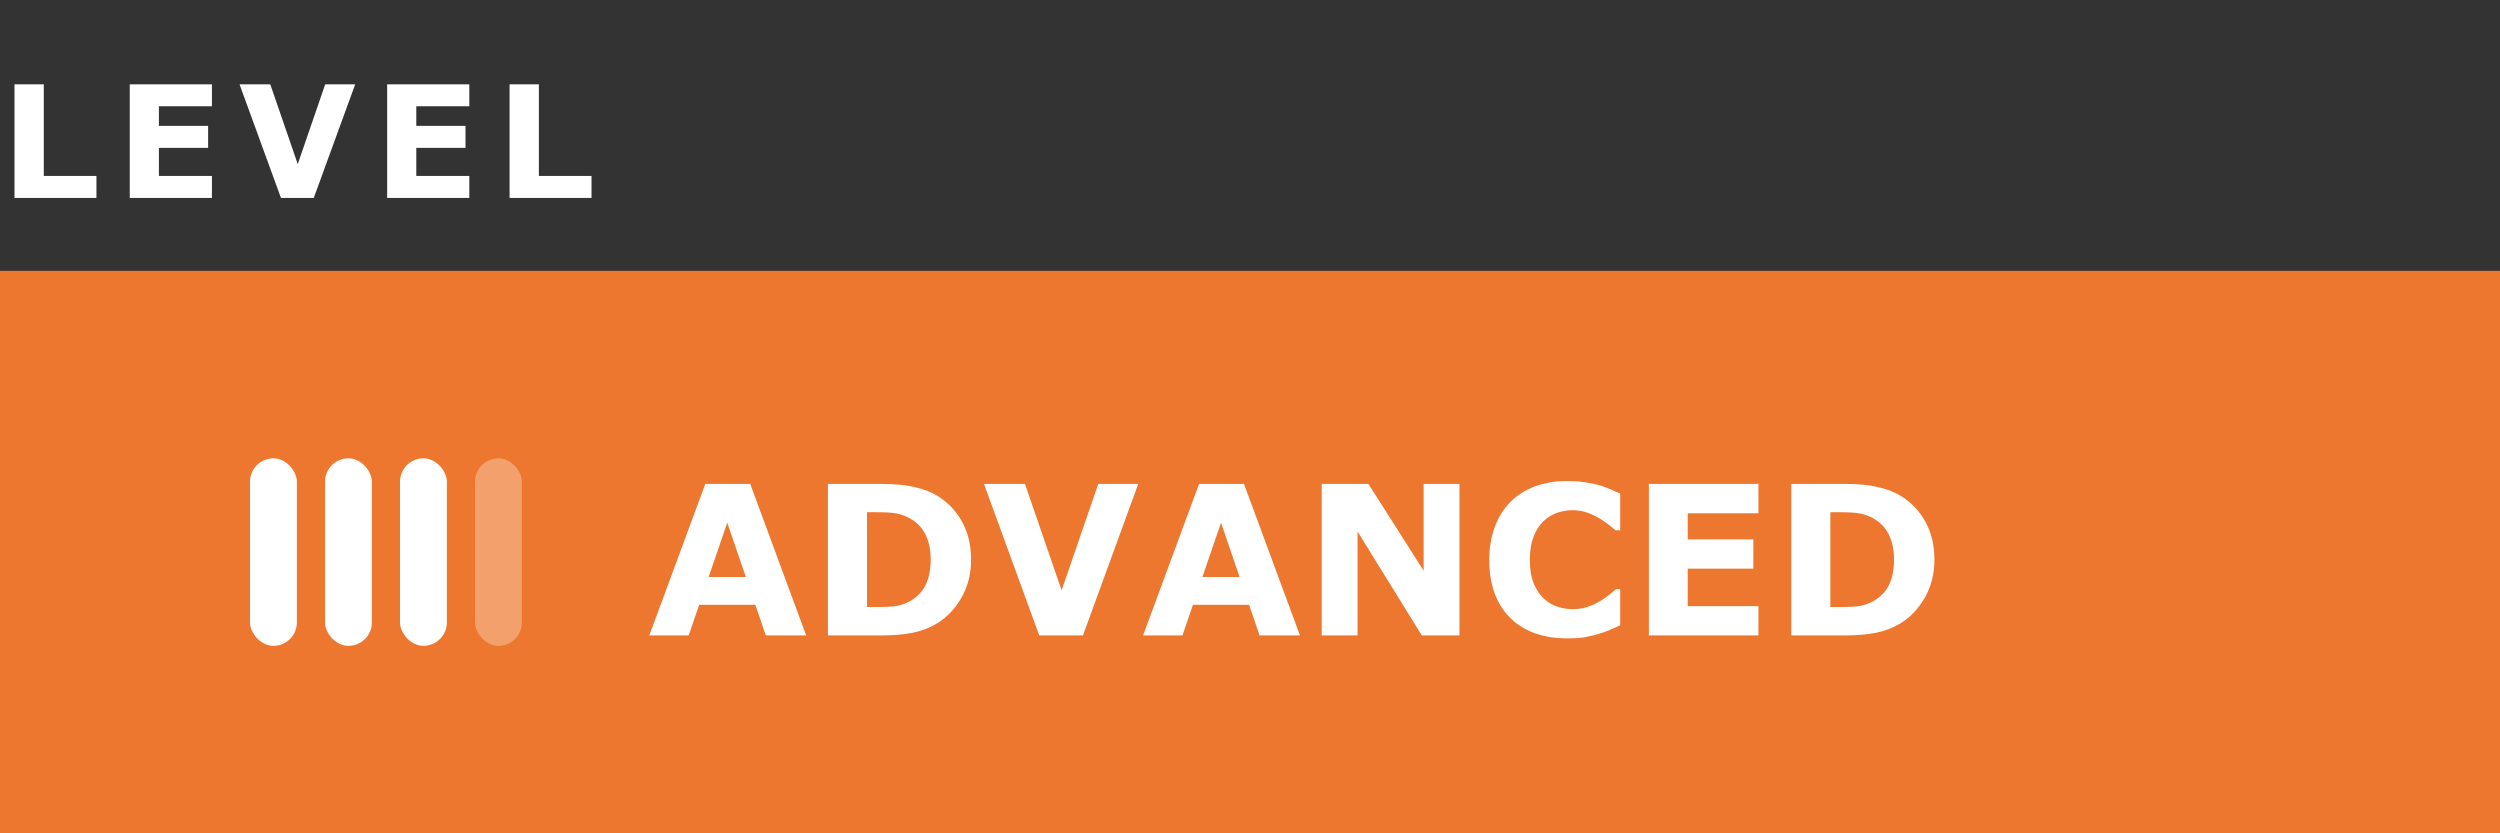
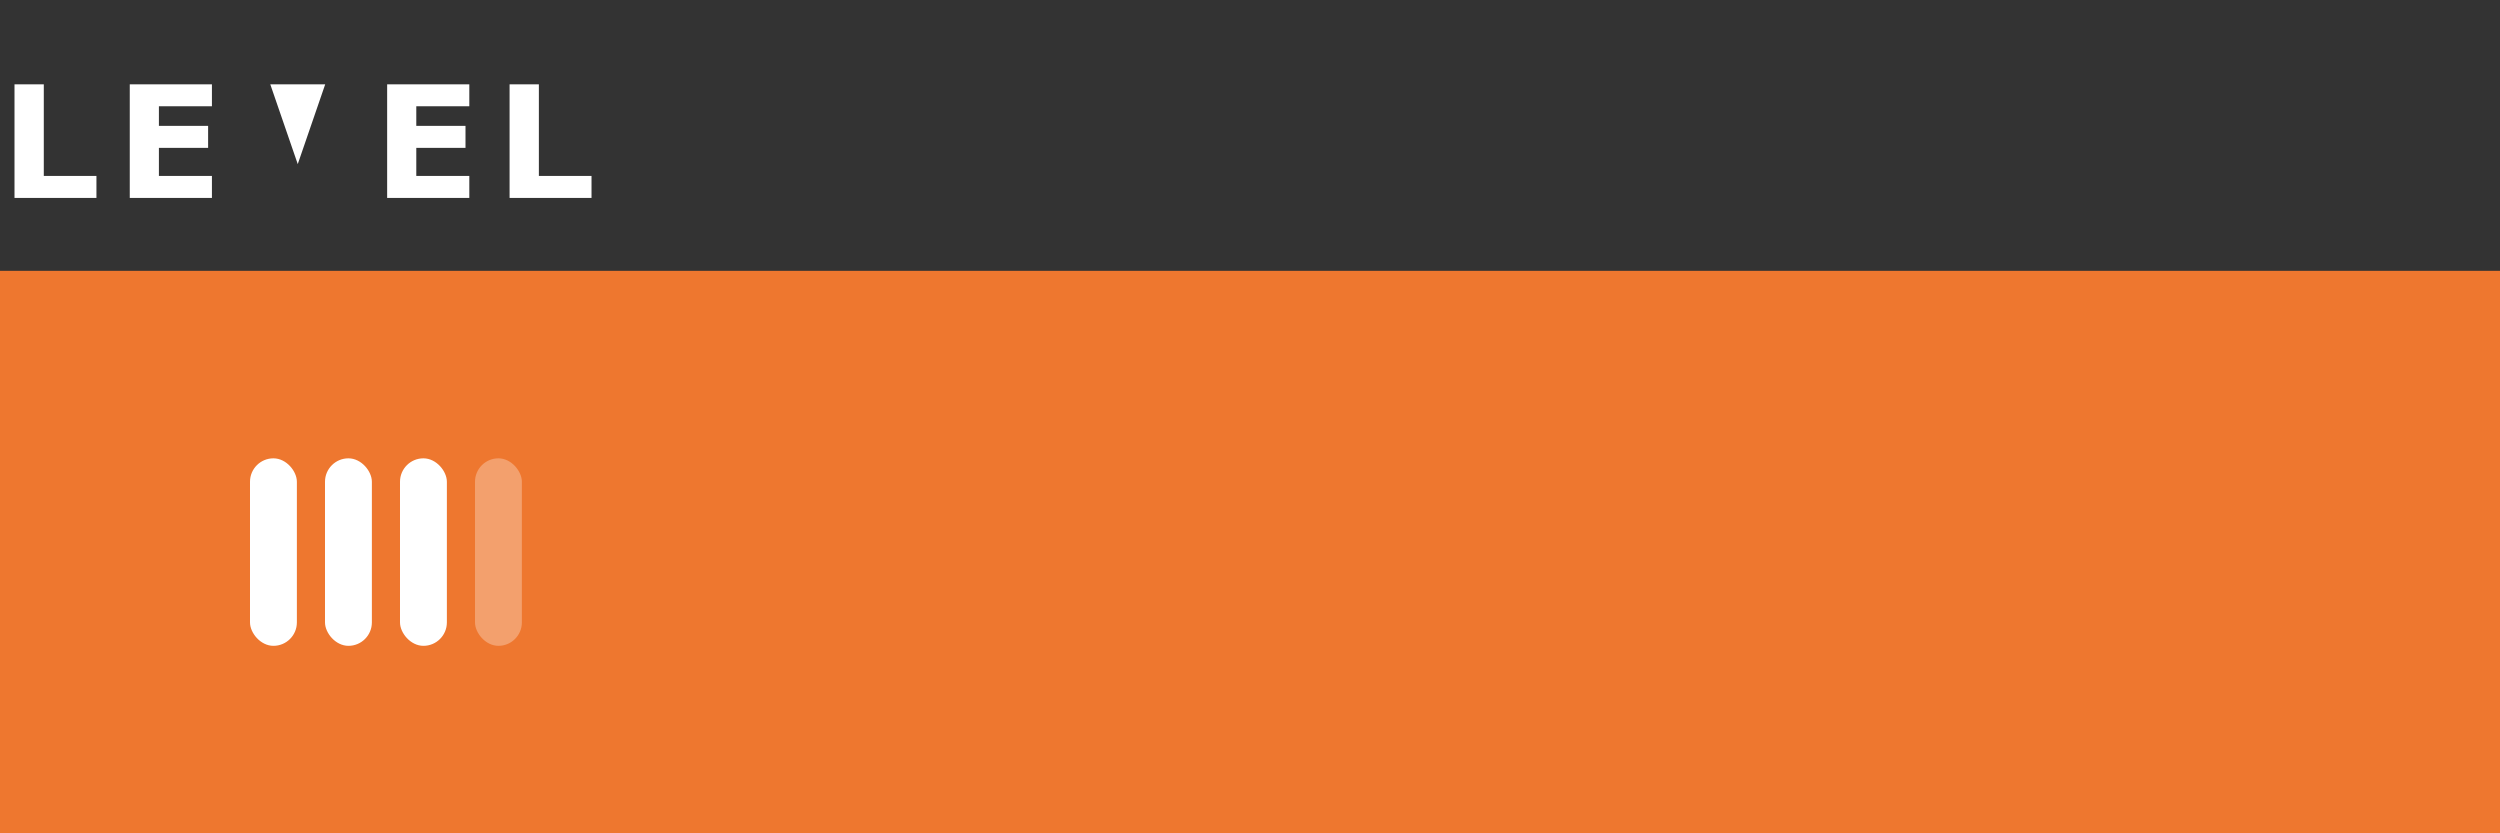
<svg xmlns="http://www.w3.org/2000/svg" width="240" height="80" viewBox="0 0 240 80" fill="none">
  <rect x="0" y="0" width="240" height="80" fill="#333333" stroke="none" />
-   <path d="M9.258 19H1.392L1.392 8.094H4.204L4.204 16.891H9.258V19ZM20.345 19H12.457L12.457 8.094L20.345 8.094V10.204L15.255 10.204V12.086L19.979 12.086V14.195L15.255 14.195L15.255 16.891H20.345V19ZM34.099 8.094L30.122 19H26.972L22.995 8.094H25.947L28.584 15.755L31.22 8.094H34.099ZM45.054 19H37.166V8.094L45.054 8.094V10.204H39.964V12.086H44.688V14.195H39.964V16.891H45.054V19ZM56.786 19L48.92 19V8.094L51.732 8.094V16.891L56.786 16.891V19Z" fill="white" />
+   <path d="M9.258 19H1.392L1.392 8.094H4.204L4.204 16.891H9.258V19ZM20.345 19H12.457L12.457 8.094L20.345 8.094V10.204L15.255 10.204V12.086L19.979 12.086V14.195L15.255 14.195L15.255 16.891H20.345V19ZM34.099 8.094H26.972L22.995 8.094H25.947L28.584 15.755L31.22 8.094H34.099ZM45.054 19H37.166V8.094L45.054 8.094V10.204H39.964V12.086H44.688V14.195H39.964V16.891H45.054V19ZM56.786 19L48.92 19V8.094L51.732 8.094V16.891L56.786 16.891V19Z" fill="white" />
  <rect width="240" height="54" transform="translate(0 26)" fill="#EE772F" />
  <rect x="24" y="44" width="4.5" height="18" rx="2.25" fill="white" />
  <rect x="31.2" y="44" width="4.5" height="18" rx="2.25" fill="white" />
  <rect x="38.4" y="44" width="4.5" height="18" rx="2.25" fill="white" />
  <rect opacity="0.3" x="45.6" y="44" width="4.5" height="18" rx="2.25" fill="white" />
-   <path d="M77.393 61H73.516L72.51 58.06H67.12L66.114 61H62.334L67.706 46.459H72.022L77.393 61ZM71.602 55.395L69.815 50.18L68.028 55.395H71.602ZM93.223 53.744C93.223 55.098 92.914 56.312 92.295 57.387C91.677 58.454 90.896 59.275 89.952 59.848C89.242 60.277 88.464 60.577 87.618 60.746C86.771 60.915 85.769 61 84.61 61H79.483V46.459H84.756C85.941 46.459 86.963 46.56 87.823 46.762C88.682 46.957 89.405 47.237 89.991 47.602C90.993 48.214 91.781 49.04 92.354 50.082C92.933 51.117 93.223 52.338 93.223 53.744ZM89.346 53.715C89.346 52.758 89.17 51.941 88.819 51.264C88.474 50.58 87.924 50.046 87.168 49.662C86.784 49.473 86.391 49.346 85.987 49.281C85.59 49.21 84.987 49.174 84.18 49.174H83.233V58.275H84.18C85.072 58.275 85.726 58.236 86.143 58.158C86.56 58.074 86.967 57.924 87.364 57.709C88.047 57.318 88.549 56.797 88.868 56.147C89.187 55.489 89.346 54.678 89.346 53.715ZM109.268 46.459L103.965 61H99.766L94.463 46.459H98.399L101.915 56.674L105.43 46.459H109.268ZM124.795 61H120.918L119.913 58.06L114.522 58.06L113.516 61H109.737L115.108 46.459H119.424L124.795 61ZM119.004 55.395L117.217 50.18L115.43 55.395L119.004 55.395ZM140.108 61H136.495L130.323 51.02V61H126.885V46.459H131.368L136.67 54.789V46.459H140.108V61ZM150.391 61.283C149.31 61.283 148.311 61.124 147.393 60.805C146.482 60.486 145.697 60.01 145.04 59.379C144.382 58.747 143.871 57.96 143.506 57.016C143.148 56.072 142.969 54.981 142.969 53.744C142.969 52.592 143.142 51.547 143.487 50.609C143.832 49.672 144.333 48.868 144.991 48.197C145.622 47.553 146.403 47.055 147.334 46.703C148.272 46.352 149.294 46.176 150.401 46.176C151.013 46.176 151.563 46.212 152.051 46.283C152.546 46.348 153.002 46.436 153.418 46.547C153.855 46.671 154.249 46.81 154.6 46.967C154.958 47.117 155.271 47.257 155.538 47.387V50.912H155.108C154.926 50.756 154.694 50.57 154.415 50.355C154.141 50.141 153.829 49.929 153.477 49.721C153.119 49.512 152.732 49.337 152.315 49.193C151.898 49.05 151.452 48.978 150.977 48.978C150.45 48.978 149.948 49.063 149.473 49.232C148.998 49.395 148.558 49.669 148.155 50.053C147.771 50.424 147.458 50.915 147.217 51.527C146.983 52.139 146.866 52.882 146.866 53.754C146.866 54.665 146.993 55.427 147.247 56.039C147.507 56.651 147.833 57.133 148.223 57.484C148.62 57.842 149.063 58.1 149.551 58.256C150.04 58.406 150.521 58.48 150.997 58.48C151.452 58.48 151.902 58.412 152.344 58.275C152.793 58.139 153.207 57.953 153.584 57.719C153.903 57.53 154.2 57.328 154.473 57.113C154.747 56.898 154.971 56.713 155.147 56.557H155.538V60.033C155.173 60.196 154.825 60.349 154.493 60.492C154.161 60.635 153.812 60.759 153.448 60.863C152.972 61 152.527 61.104 152.11 61.176C151.693 61.247 151.12 61.283 150.391 61.283ZM168.809 61H158.292V46.459H168.809V49.272H162.022V51.781H168.321V54.594H162.022V58.188H168.809V61ZM185.704 53.744C185.704 55.098 185.394 56.312 184.776 57.387C184.157 58.454 183.376 59.275 182.432 59.848C181.722 60.277 180.944 60.577 180.098 60.746C179.252 60.915 178.249 61 177.09 61H171.963V46.459H177.237C178.422 46.459 179.444 46.56 180.303 46.762C181.163 46.957 181.885 47.237 182.471 47.602C183.474 48.214 184.262 49.04 184.834 50.082C185.414 51.117 185.704 52.338 185.704 53.744ZM181.827 53.715C181.827 52.758 181.651 51.941 181.299 51.264C180.954 50.58 180.404 50.046 179.649 49.662C179.265 49.473 178.871 49.346 178.467 49.281C178.07 49.21 177.468 49.174 176.661 49.174H175.713V58.275H176.661C177.553 58.275 178.207 58.236 178.624 58.158C179.04 58.074 179.447 57.924 179.844 57.709C180.528 57.318 181.029 56.797 181.348 56.147C181.667 55.489 181.827 54.678 181.827 53.715Z" fill="white" />
</svg>